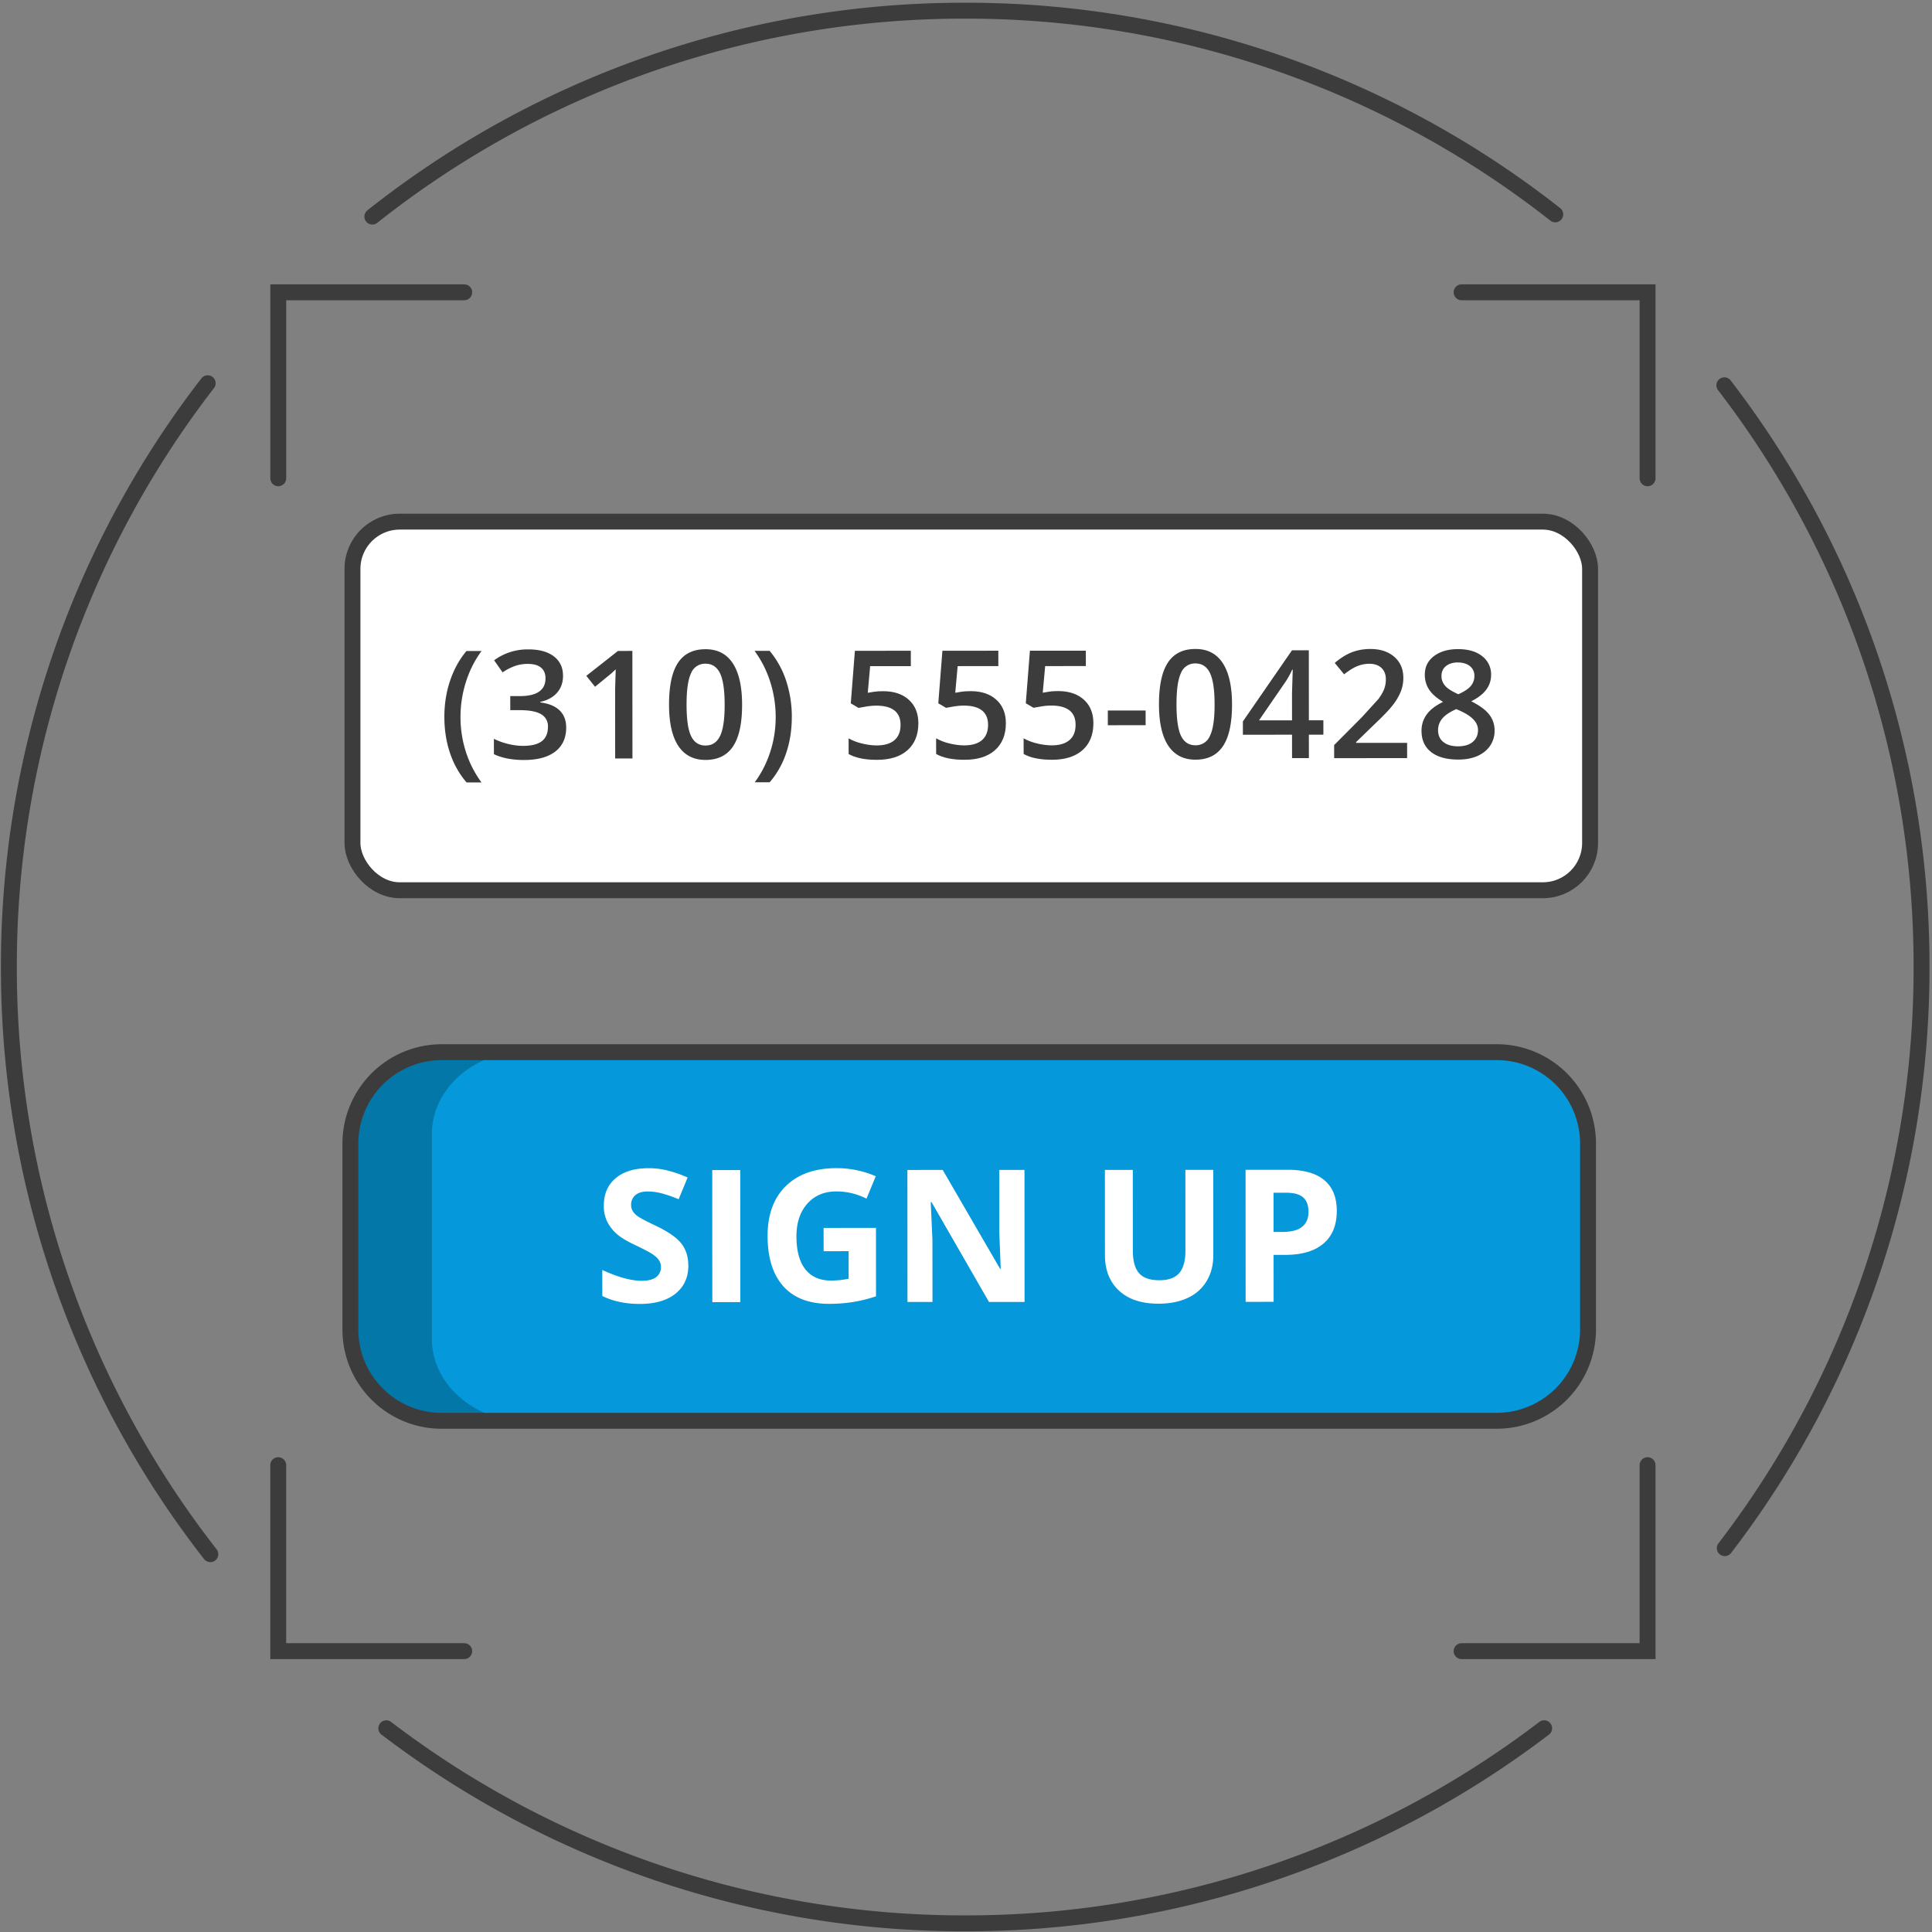
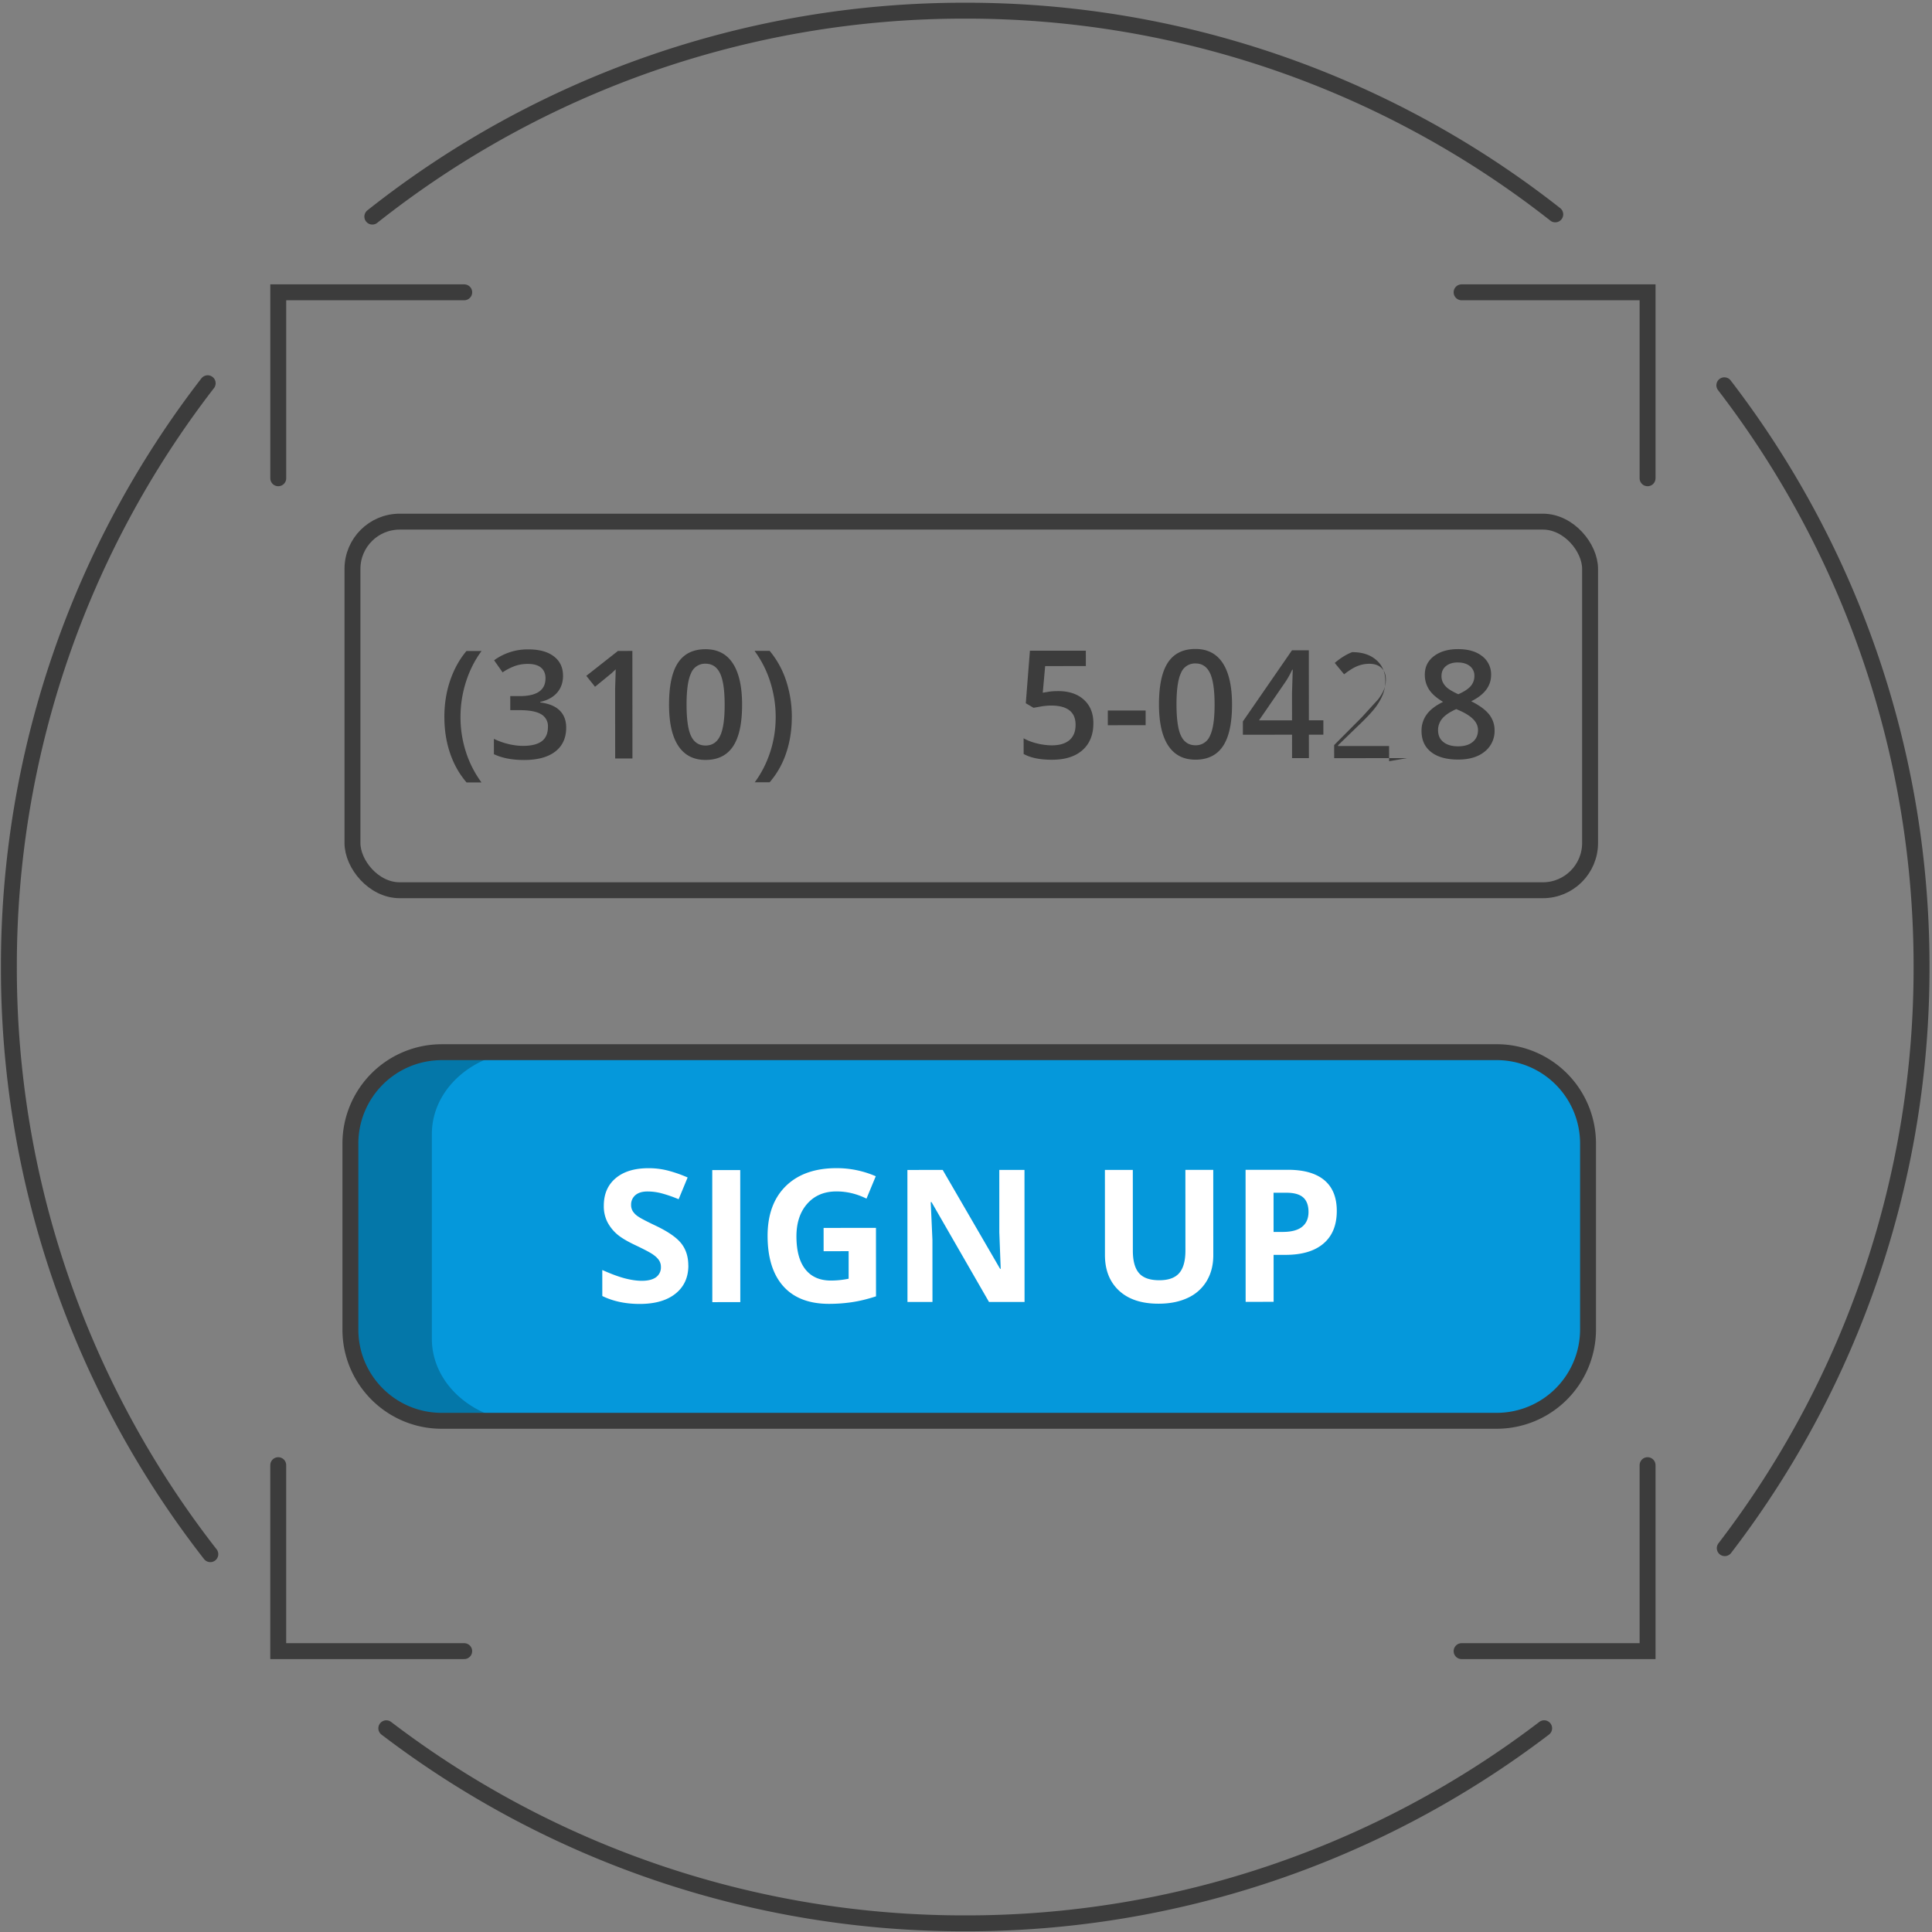
<svg xmlns="http://www.w3.org/2000/svg" xmlns:xlink="http://www.w3.org/1999/xlink" viewBox="0 0 85 85">
  <rect x="0" y="0" width="85" height="85" fill="#808080" stroke="none" />
  <style>.G{stroke:#3c3c3c}.H{stroke-width:.7}.I{stroke-miterlimit:10}.J{stroke-linecap:round}</style>
  <path d="M9.253 68.377A41.89 41.89 0 0 1 .391 42.544a41.89 41.89 0 0 1 8.746-25.683m58.799 59.175a41.89 41.89 0 0 1-25.471 8.583 41.89 41.89 0 0 1-25.469-8.582m58.868-59.086a41.89 41.89 0 0 1 8.676 25.593 41.89 41.89 0 0 1-8.657 25.568M16.381 9.529A41.89 41.89 0 0 1 42.466.47a41.89 41.89 0 0 1 25.959 8.961" fill="none" class="G H I J" />
  <use xlink:href="#B" fill="#0598db" />
  <path d="M23.266 62.567c-2.355 0-4.266-1.642-4.266-3.666v-9.009c0-2.024 1.91-3.664 4.266-3.664h-3.782a4.04 4.04 0 0 0-4.041 4.041v8.187a4.11 4.11 0 0 0 4.111 4.111h3.712z" fill="#0477a9" />
  <use xlink:href="#B" fill="none" stroke-linejoin="round" class="G H" />
-   <rect x="15.507" y="22.95" width="54.45" height="16.217" rx="2.078" fill="#fff" />
  <rect x="15.507" y="22.95" width="54.45" height="16.217" rx="2.078" fill="none" class="G H I" />
  <path d="M30.285 55.675c0 .524-.188.938-.565 1.24s-.902.453-1.575.453c-.62 0-1.168-.115-1.646-.349l-.001-1.144c.393.175.724.298.996.368s.52.107.744.107c.271 0 .478-.052.622-.155a.53.53 0 0 0 .217-.461.51.51 0 0 0-.096-.304c-.063-.089-.157-.174-.28-.256s-.374-.214-.753-.394c-.354-.167-.622-.326-.799-.479a1.82 1.82 0 0 1-.426-.537 1.53 1.53 0 0 1-.158-.715c-.001-.514.173-.918.521-1.212s.829-.441 1.443-.441a3.37 3.37 0 0 1 .864.107 5.75 5.75 0 0 1 .86.301l-.396.957a5.78 5.78 0 0 0-.77-.265 2.46 2.46 0 0 0-.598-.076c-.233 0-.412.055-.537.163a.54.54 0 0 0-.186.425.52.52 0 0 0 .076.284.81.81 0 0 0 .24.234c.109.076.37.212.78.407.543.26.915.52 1.117.78s.303.58.303.959zm1.054 1.613l-.003-5.809h1.231l.003 5.809-1.231.001zm4.895-3.265l2.305-.001.002 3.012c-.373.121-.725.207-1.055.256s-.667.074-1.011.074c-.877 0-1.547-.256-2.009-.771s-.694-1.255-.695-2.219c0-.937.269-1.669.804-2.193s1.28-.787 2.23-.787a4.3 4.3 0 0 1 1.725.356l-.408.985c-.425-.212-.866-.318-1.324-.317-.532 0-.959.179-1.278.537s-.48.839-.48 1.442c.001.631.13 1.112.389 1.443s.633.499 1.126.499c.257 0 .518-.026.782-.081v-1.211l-1.101.001-.001-1.025zm8.843 3.257l-1.565.001-2.528-4.393h-.036l.075 1.661.002 2.733h-1.1l-.003-5.809 1.553-.001L44 55.823h.027l-.061-1.602-.001-2.749 1.108-.001.003 5.809zm8.301-5.812l.002 3.759c0 .429-.097.805-.288 1.128a1.87 1.87 0 0 1-.831.744c-.363.172-.792.258-1.288.258-.746.001-1.326-.19-1.739-.573s-.621-.905-.621-1.57l-.002-3.742 1.228-.001.002 3.556c0 .448.09.776.271.985s.478.314.894.313c.402 0 .694-.105.876-.316s.272-.541.272-.991l-.002-3.548 1.228-.001zm5.435 1.808c0 .625-.196 1.104-.586 1.436s-.945.496-1.666.497h-.528l.001 2.066-1.231.001-.003-5.809 1.854-.001c.705-.001 1.24.15 1.607.454s.552.755.552 1.355zm-2.781.924h.405c.379-.001.662-.075.85-.226s.282-.367.282-.653-.079-.502-.236-.64-.405-.206-.742-.205h-.56l.001 1.724z" fill="#fff" />
  <g fill="#3c3c3c">
    <path d="M19.55 31.56c-.001-.572.082-1.107.25-1.606s.407-.936.722-1.312h.664c-.3.406-.529.86-.688 1.364a5.08 5.08 0 0 0-.238 1.546 4.97 4.97 0 0 0 .239 1.531 4.66 4.66 0 0 0 .684 1.34h-.657c-.316-.367-.559-.795-.725-1.285s-.25-1.016-.25-1.578zm5.221-1.832c0 .3-.088.55-.263.749s-.421.334-.738.403v.025c.38.048.665.166.855.354s.285.44.285.753c0 .455-.161.807-.482 1.054s-.777.37-1.371.371c-.524 0-.967-.085-1.327-.256l-.001-.676a3.06 3.06 0 0 0 .638.229c.225.054.44.081.647.081.366 0 .641-.069.822-.205s.271-.347.271-.631a.6.6 0 0 0-.301-.557c-.2-.119-.516-.178-.945-.178h-.411l-.001-.618h.418c.755-.001 1.133-.262 1.133-.784 0-.202-.066-.359-.197-.469s-.327-.164-.584-.164a1.75 1.75 0 0 0-.517.076 2.43 2.43 0 0 0-.59.296l-.373-.531a2.48 2.48 0 0 1 1.512-.479c.477-.001.85.102 1.117.307s.402.487.402.848zm3.055 3.642l-.761.001-.002-3.056.026-.867-.183.172-.727.595-.383-.481 1.392-1.095.634-.001.003 4.732zm4.823-2.368c.001.822-.131 1.433-.396 1.832s-.668.599-1.211.6c-.527 0-.926-.206-1.199-.618s-.407-1.017-.408-1.812c0-.835.132-1.45.396-1.847s.667-.594 1.209-.594c.528-.001.929.206 1.2.62s.409 1.021.409 1.819zm-2.443.001c.001.646.066 1.106.199 1.382s.345.415.637.415.504-.142.639-.422.202-.739.201-1.376-.067-1.094-.202-1.377-.349-.425-.64-.425a.66.66 0 0 0-.636.418c-.133.278-.198.739-.198 1.385zm4.63.549c0 .567-.083 1.096-.25 1.586a3.8 3.8 0 0 1-.723 1.278l-.657.001c.298-.404.525-.853.684-1.345s.237-1.001.237-1.527-.08-1.044-.24-1.546a4.67 4.67 0 0 0-.69-1.363l.664-.001a3.99 3.99 0 0 1 .726 1.316 5.07 5.07 0 0 1 .25 1.601z" />
    <use xlink:href="#C" />
    <use xlink:href="#C" x="3.85" y="-0.002" />
-     <path d="M46.552 30.406c.478-.001.854.125 1.133.378s.419.597.419 1.032c0 .505-.158.899-.475 1.183s-.765.427-1.347.427c-.529 0-.944-.085-1.246-.255l-.001-.689c.175.099.375.176.602.229a2.8 2.8 0 0 0 .632.081c.343 0 .604-.077.783-.231s.269-.377.269-.673c0-.565-.361-.847-1.082-.847-.102 0-.227.01-.376.03l-.392.069-.34-.2.181-2.312 2.46-.001.001.677-1.79.001-.106 1.172.276-.046c.108-.017.242-.025.399-.025zm2.188 1.501v-.647l1.663-.001v.647l-1.663.001zm5.464-.916c.001.822-.131 1.433-.396 1.832s-.668.599-1.211.6c-.527 0-.926-.206-1.199-.618s-.407-1.017-.408-1.812c0-.835.132-1.45.396-1.847s.667-.594 1.209-.594c.528-.001.929.206 1.2.62s.409 1.021.409 1.819zm-2.443.001c.001.646.066 1.106.199 1.382s.345.415.637.415a.67.67 0 0 0 .639-.422c.135-.28.202-.739.201-1.376s-.067-1.094-.202-1.377-.349-.426-.64-.425a.66.66 0 0 0-.636.418c-.133.278-.198.739-.198 1.385zm6.462 1.331h-.638l.001 1.032h-.741l-.001-1.032-2.162.002v-.586l2.16-3.129h.741l.002 3.081h.638v.632zm-1.379-.632l-.001-1.187.032-1.039h-.025a3.66 3.66 0 0 1-.285.519l-1.174 1.709 1.453-.001zm5.062 1.663l-3.208.002-.001-.576 1.221-1.228.716-.785c.117-.155.203-.3.257-.437s.081-.281.081-.437c0-.214-.063-.382-.192-.505s-.306-.184-.532-.184a1.4 1.4 0 0 0-.526.101c-.17.068-.365.188-.587.362l-.412-.501c.263-.223.519-.381.767-.474s.513-.139.793-.139c.44-.001.793.113 1.059.344s.399.539.399.927a1.61 1.61 0 0 1-.115.608 2.47 2.47 0 0 1-.353.595c-.157.203-.422.479-.79.827l-.822.797v.032l2.246-.001.001.67zm2.239-4.795c.448-.001.804.103 1.064.309a1 1 0 0 1 .393.827c0 .485-.291.871-.874 1.158.371.186.636.381.793.586a1.1 1.1 0 0 1 .234.687 1.15 1.15 0 0 1-.431.938c-.286.235-.675.353-1.164.354-.514 0-.912-.109-1.195-.33s-.424-.53-.424-.935a1.2 1.2 0 0 1 .222-.711c.149-.211.389-.397.726-.562-.289-.173-.495-.355-.618-.547s-.185-.408-.185-.647c0-.344.134-.617.403-.82s.621-.307 1.056-.307zm-.876 3.567c0 .225.079.398.236.522s.371.187.642.187c.278 0 .494-.065.648-.194s.231-.302.231-.522c0-.175-.071-.334-.214-.479s-.357-.277-.646-.4l-.095-.042c-.284.125-.489.263-.614.412a.78.78 0 0 0-.188.517zm.869-2.981c-.216 0-.389.054-.521.16s-.197.252-.197.436a.62.62 0 0 0 .071.301c.048.089.116.169.207.241s.244.159.46.261c.259-.114.441-.235.549-.361a.67.67 0 0 0 .16-.442.53.53 0 0 0-.199-.436c-.133-.105-.311-.159-.53-.159z" />
+     <path d="M46.552 30.406c.478-.001.854.125 1.133.378s.419.597.419 1.032c0 .505-.158.899-.475 1.183s-.765.427-1.347.427c-.529 0-.944-.085-1.246-.255l-.001-.689c.175.099.375.176.602.229a2.8 2.8 0 0 0 .632.081c.343 0 .604-.077.783-.231s.269-.377.269-.673c0-.565-.361-.847-1.082-.847-.102 0-.227.01-.376.03l-.392.069-.34-.2.181-2.312 2.46-.001.001.677-1.79.001-.106 1.172.276-.046c.108-.017.242-.025.399-.025zm2.188 1.501v-.647l1.663-.001v.647l-1.663.001zm5.464-.916c.001.822-.131 1.433-.396 1.832s-.668.599-1.211.6c-.527 0-.926-.206-1.199-.618s-.407-1.017-.408-1.812c0-.835.132-1.45.396-1.847s.667-.594 1.209-.594c.528-.001.929.206 1.2.62s.409 1.021.409 1.819zm-2.443.001c.001.646.066 1.106.199 1.382s.345.415.637.415a.67.67 0 0 0 .639-.422c.135-.28.202-.739.201-1.376s-.067-1.094-.202-1.377-.349-.426-.64-.425a.66.66 0 0 0-.636.418c-.133.278-.198.739-.198 1.385zm6.462 1.331h-.638l.001 1.032h-.741l-.001-1.032-2.162.002v-.586l2.16-3.129h.741l.002 3.081h.638v.632zm-1.379-.632l-.001-1.187.032-1.039h-.025a3.66 3.66 0 0 1-.285.519l-1.174 1.709 1.453-.001zm5.062 1.663l-3.208.002-.001-.576 1.221-1.228.716-.785c.117-.155.203-.3.257-.437s.081-.281.081-.437c0-.214-.063-.382-.192-.505s-.306-.184-.532-.184a1.4 1.4 0 0 0-.526.101c-.17.068-.365.188-.587.362l-.412-.501c.263-.223.519-.381.767-.474c.44-.001.793.113 1.059.344s.399.539.399.927a1.61 1.61 0 0 1-.115.608 2.47 2.47 0 0 1-.353.595c-.157.203-.422.479-.79.827l-.822.797v.032l2.246-.001.001.67zm2.239-4.795c.448-.001.804.103 1.064.309a1 1 0 0 1 .393.827c0 .485-.291.871-.874 1.158.371.186.636.381.793.586a1.1 1.1 0 0 1 .234.687 1.15 1.15 0 0 1-.431.938c-.286.235-.675.353-1.164.354-.514 0-.912-.109-1.195-.33s-.424-.53-.424-.935a1.2 1.2 0 0 1 .222-.711c.149-.211.389-.397.726-.562-.289-.173-.495-.355-.618-.547s-.185-.408-.185-.647c0-.344.134-.617.403-.82s.621-.307 1.056-.307zm-.876 3.567c0 .225.079.398.236.522s.371.187.642.187c.278 0 .494-.065.648-.194s.231-.302.231-.522c0-.175-.071-.334-.214-.479s-.357-.277-.646-.4l-.095-.042c-.284.125-.489.263-.614.412a.78.78 0 0 0-.188.517zm.869-2.981c-.216 0-.389.054-.521.16s-.197.252-.197.436a.62.62 0 0 0 .071.301c.048.089.116.169.207.241s.244.159.46.261c.259-.114.441-.235.549-.361a.67.67 0 0 0 .16-.442.53.53 0 0 0-.199-.436c-.133-.105-.311-.159-.53-.159z" />
  </g>
  <path d="M12.242 21.042V12.86h8.182m43.88 0h8.182v8.182m0 43.419v8.182h-8.182m-43.881 0h-8.182v-8.182" fill="none" class="G H I J" />
  <defs>
    <path id="B" d="M19.431 46.291h46.421a4.02 4.02 0 0 1 4.015 4.015v8.188a4.02 4.02 0 0 1-4.015 4.015H19.43c-2.216 0-4.014-1.799-4.014-4.014v-8.188a4.02 4.02 0 0 1 4.015-4.015z" />
-     <path id="C" d="M38.852 30.41c.478-.001.854.125 1.133.378s.419.597.419 1.032c0 .505-.158.899-.475 1.183s-.765.427-1.347.427c-.529 0-.944-.085-1.246-.256l-.001-.689c.175.1.375.177.602.23s.438.081.632.081c.343 0 .604-.077.783-.231s.269-.377.269-.673c0-.565-.361-.848-1.082-.847-.102 0-.227.01-.376.03l-.392.069-.34-.2.181-2.312 2.46-.001.001.677-1.79.001-.106 1.172.276-.046c.108-.017.242-.025.399-.025z" />
  </defs>
</svg>